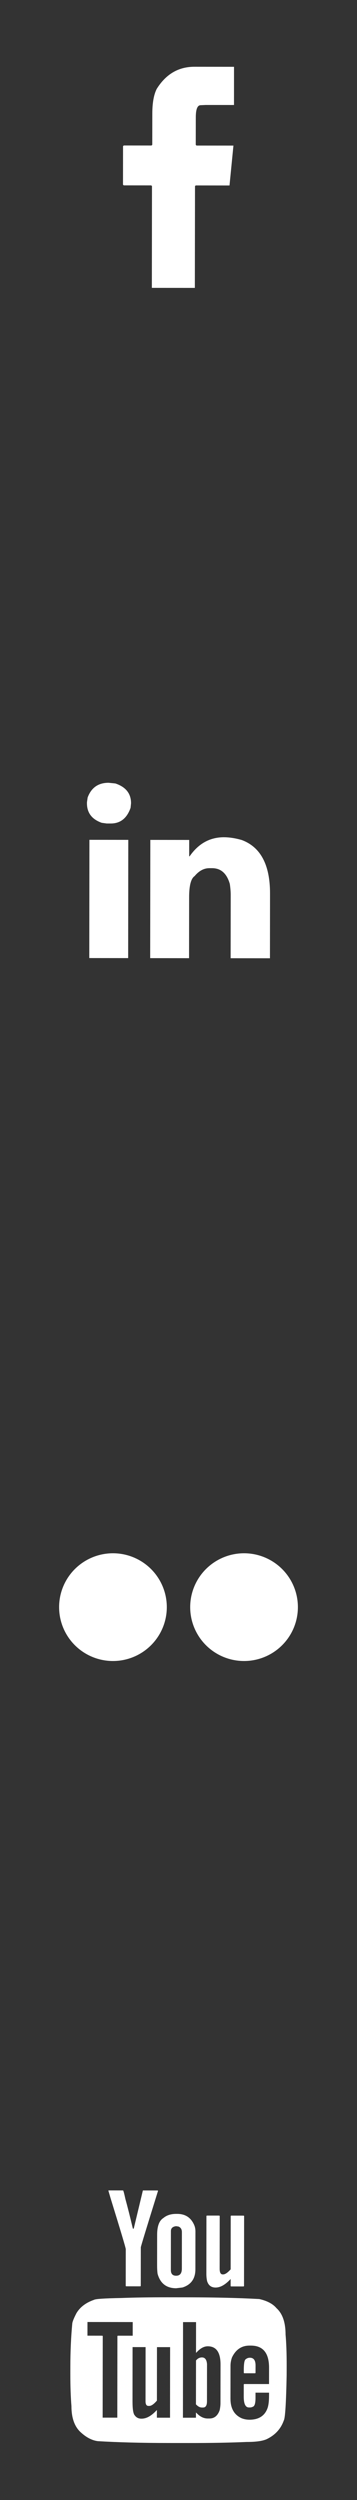
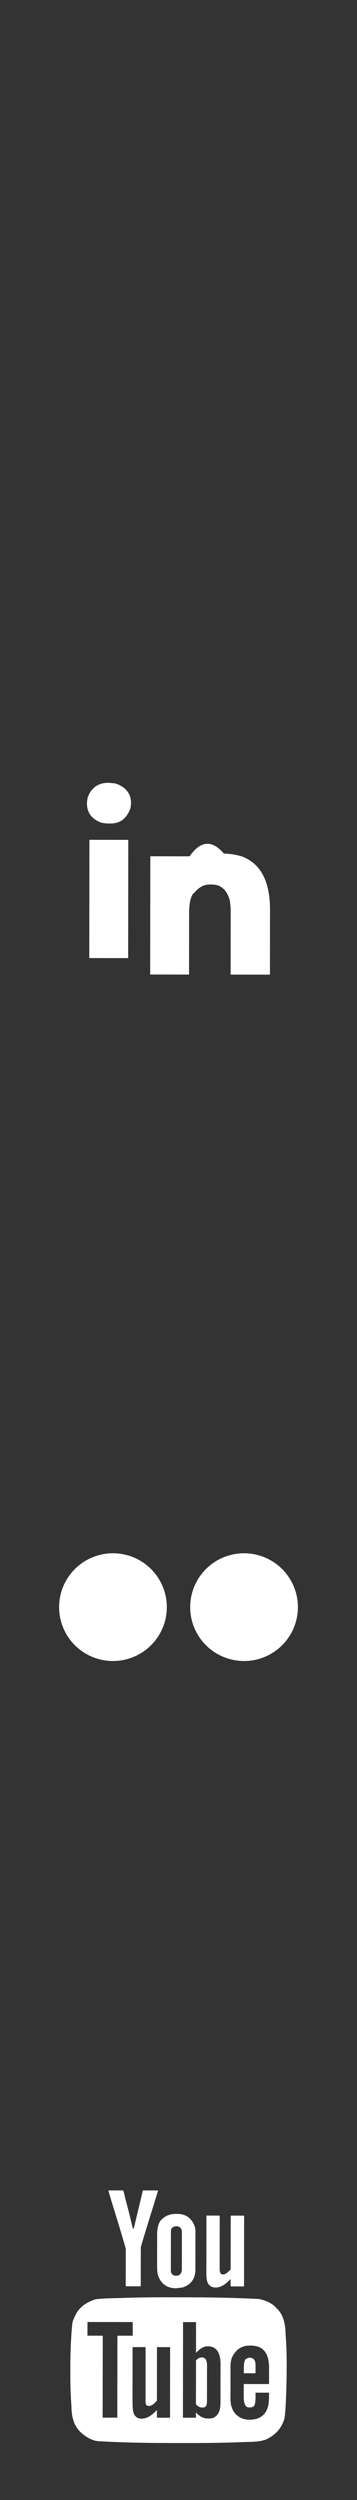
<svg xmlns="http://www.w3.org/2000/svg" version="1.1" id="Livello_1" x="0px" y="0px" width="32px" height="224px" viewBox="0 0 32 224" enable-background="new 0 0 32 224" xml:space="preserve">
  <rect x="0" y="0" width="32" height="224" fill="#333333" stroke="none" />
  <rect y="64" fill="none" width="32" height="32" />
  <rect y="-0.109" fill="none" width="32" height="32" />
  <rect y="128" fill="none" width="32" height="32" />
-   <path fill="#FFFFFF" d="M13.649,12.974l-0.066,0.064l-2.49-0.003l-0.064,0.065l-0.004,3.444l0.065,0.065l2.468,0.002l0.065,0.063  l-0.011,9.118l3.853,0.004l0.014-9.118l0.062-0.063l3.031,0.004l0.352-3.574l-3.312-0.003l-0.066-0.065l0.004-2.468  c0.002-0.723,0.145-1.083,0.436-1.083l0.453-0.021l2.535,0.003l0.002-3.422l-3.551-0.004c-1.427-0.002-2.555,0.662-3.38,1.989  c-0.26,0.519-0.391,1.254-0.392,2.207L13.649,12.974z" />
-   <path fill="#FFFFFF" d="M7.794,71.888v0.081c-0.001,0.856,0.439,1.44,1.322,1.754l0.449,0.062l0.366,0  c0.855,0.001,1.446-0.467,1.773-1.404l0.042-0.409c0.001-0.869-0.467-1.459-1.403-1.773l-0.611-0.062  c-0.924-0.001-1.549,0.439-1.876,1.321L7.794,71.888z M8.015,75.248L8.003,85.842l3.484,0.004l0.012-10.594L8.015,75.248z   M16.997,76.726h-0.04l0.001-1.467l-3.483-0.004l-0.013,10.594l3.484,0.004l0.006-5.459c0.001-1.046,0.165-1.677,0.491-1.895  c0.395-0.474,0.836-0.711,1.325-0.711l0.244,0c0.787,0.001,1.316,0.471,1.587,1.408c0.055,0.367,0.081,0.693,0.081,0.978  l-0.007,5.683l3.524,0.004l0.007-5.806c0.002-2.566-0.845-4.165-2.541-4.792c-0.57-0.163-1.1-0.245-1.589-0.246  C18.812,75.016,17.786,75.586,16.997,76.726z" />
+   <path fill="#FFFFFF" d="M7.794,71.888v0.081c-0.001,0.856,0.439,1.44,1.322,1.754l0.449,0.062l0.366,0  c0.855,0.001,1.446-0.467,1.773-1.404l0.042-0.409c0.001-0.869-0.467-1.459-1.403-1.773l-0.611-0.062  c-0.924-0.001-1.549,0.439-1.876,1.321L7.794,71.888z M8.015,75.248L8.003,85.842l3.484,0.004l0.012-10.594L8.015,75.248z   M16.997,76.726h-0.04l-3.483-0.004l-0.013,10.594l3.484,0.004l0.006-5.459c0.001-1.046,0.165-1.677,0.491-1.895  c0.395-0.474,0.836-0.711,1.325-0.711l0.244,0c0.787,0.001,1.316,0.471,1.587,1.408c0.055,0.367,0.081,0.693,0.081,0.978  l-0.007,5.683l3.524,0.004l0.007-5.806c0.002-2.566-0.845-4.165-2.541-4.792c-0.57-0.163-1.1-0.245-1.589-0.246  C18.812,75.016,17.786,75.586,16.997,76.726z" />
  <rect y="192" fill="none" width="32" height="32" />
  <path fill="#FFFFFF" d="M11.029,196.262c0.03,0,0.101,0.262,0.214,0.783c0.195,0.703,0.417,1.584,0.666,2.641h0.079l0.82-3.422  l1.326,0.002l0.023,0.023h0.011c-1.032,3.316-1.547,5.008-1.547,5.074l-0.004,3.457l-0.034,0.035l-1.28-0.002l-0.034-0.033  l0.004-3.299c0-0.105-0.456-1.633-1.366-4.58l-0.192-0.658l0.022-0.023L11.029,196.262z M15.786,198.365h0.102  c0.733,0,1.241,0.34,1.528,1.021c0.068,0.166,0.102,0.352,0.102,0.555l-0.004,3.389c0,0.838-0.387,1.383-1.157,1.629l-0.567,0.068  c-0.869-0.002-1.424-0.432-1.664-1.293c-0.03-0.205-0.045-0.465-0.044-0.781l0.003-2.721c0.001-0.764,0.187-1.262,0.557-1.496  C14.936,198.488,15.316,198.365,15.786,198.365z M15.319,199.906l-0.004,3.488c0,0.34,0.153,0.51,0.464,0.512h0.011  c0.34,0,0.51-0.211,0.511-0.635l0.003-3.275c0-0.248-0.101-0.414-0.305-0.498l-0.214-0.033  C15.474,199.502,15.32,199.648,15.319,199.906z M18.538,198.516h1.122l0.034,0.035l-0.006,4.725c0,0.34,0.091,0.51,0.272,0.512  h0.045c0.174,0,0.396-0.15,0.67-0.453l0.005-4.783l0.033-0.033l1.134,0.002l0.034,0.033l-0.008,6.277l-0.034,0.035l-1.133-0.002  l-0.033-0.033v-0.635c-0.47,0.512-0.918,0.77-1.349,0.768c-0.387,0-0.64-0.193-0.76-0.578c-0.044-0.195-0.067-0.422-0.066-0.68  l0.006-5.156L18.538,198.516z M15.061,205.838l1.87,0.002c2.395,0.004,4.499,0.055,6.311,0.154c0.704,0.16,1.217,0.432,1.541,0.818  c0.543,0.492,0.814,1.281,0.814,2.369c0.066,0.732,0.1,1.65,0.099,2.754l-0.002,0.885c-0.048,2.492-0.133,3.842-0.253,4.045  c-0.252,0.727-0.735,1.273-1.453,1.643c-0.363,0.195-0.986,0.293-1.871,0.291c-1.504,0.066-3.24,0.098-5.212,0.096l-1.825-0.002  c-2.388-0.002-4.495-0.057-6.323-0.166c-0.498-0.068-0.99-0.316-1.472-0.75c-0.589-0.506-0.882-1.303-0.881-2.393  c-0.067-0.814-0.1-1.785-0.099-2.91l0.001-0.646c0.001-1.338,0.059-2.623,0.174-3.854c0.023-0.174,0.148-0.48,0.375-0.918  c0.325-0.543,0.847-0.938,1.565-1.188c0.121-0.084,0.93-0.139,2.426-0.166C12.001,205.857,13.407,205.836,15.061,205.838z   M7.84,208.051l-0.001,1.225l1.337,0.002l0.034,0.033l-0.009,7.309l1.314,0.002l0.009-7.309l0.034-0.035l1.337,0.002l0.001-1.223  L7.84,208.051z M11.883,210.299l-0.005,4.863c-0.001,0.693,0.066,1.113,0.202,1.258c0.143,0.195,0.339,0.293,0.589,0.293h0.022  c0.438,0.002,0.892-0.254,1.361-0.768h0.011l-0.001,0.68l1.179,0.002l0.007-6.324H14.07l-0.005,4.793  c-0.273,0.316-0.5,0.475-0.681,0.475h-0.079c-0.174,0-0.261-0.141-0.26-0.42l0.005-4.85L11.883,210.299z M16.407,208.062  l-0.01,8.566h1.167l0.001-0.453h0.022c0.317,0.348,0.661,0.523,1.03,0.523h0.159c0.438,0,0.744-0.252,0.919-0.758  c0.045-0.221,0.068-0.424,0.068-0.613l0.005-3.467c0.001-1.088-0.381-1.633-1.144-1.633c-0.348-0.002-0.691,0.191-1.031,0.576H17.57  l0.003-2.742H16.407z M18.103,211.225c0.272,0,0.423,0.201,0.453,0.6l-0.004,3.346c-0.001,0.361-0.118,0.543-0.352,0.543h-0.103  c-0.182,0-0.358-0.096-0.533-0.285l0.006-3.932C17.722,211.314,17.898,211.225,18.103,211.225z M20.662,211.963l-0.003,2.959  c0,0.861,0.326,1.443,0.984,1.746c0.219,0.092,0.457,0.137,0.713,0.139c0.832,0,1.373-0.344,1.622-1.031  c0.091-0.248,0.137-0.623,0.138-1.121l0.001-0.271l-1.214-0.002v0.486c-0.001,0.408-0.061,0.658-0.183,0.748  c-0.105,0.061-0.207,0.092-0.306,0.092h-0.102c-0.311-0.002-0.465-0.326-0.464-0.977l0.001-1.088l0.035-0.033l2.231,0.002  l0.002-1.463c0.002-1.32-0.541-1.982-1.63-1.984h-0.125c-0.702,0-1.224,0.35-1.565,1.053  C20.709,211.465,20.662,211.715,20.662,211.963z M22.397,211.252c0.34,0,0.51,0.23,0.51,0.691l-0.002,0.668l-0.033,0.035  l-0.986-0.002l-0.033-0.033v-0.273c0-0.543,0.054-0.855,0.159-0.939C22.126,211.301,22.254,211.252,22.397,211.252z" />
  <g>
    <circle fill="#FFFFFF" cx="10.125" cy="144" r="4.827" />
    <circle fill="#FFFFFF" cx="21.875" cy="144" r="4.827" />
  </g>
</svg>